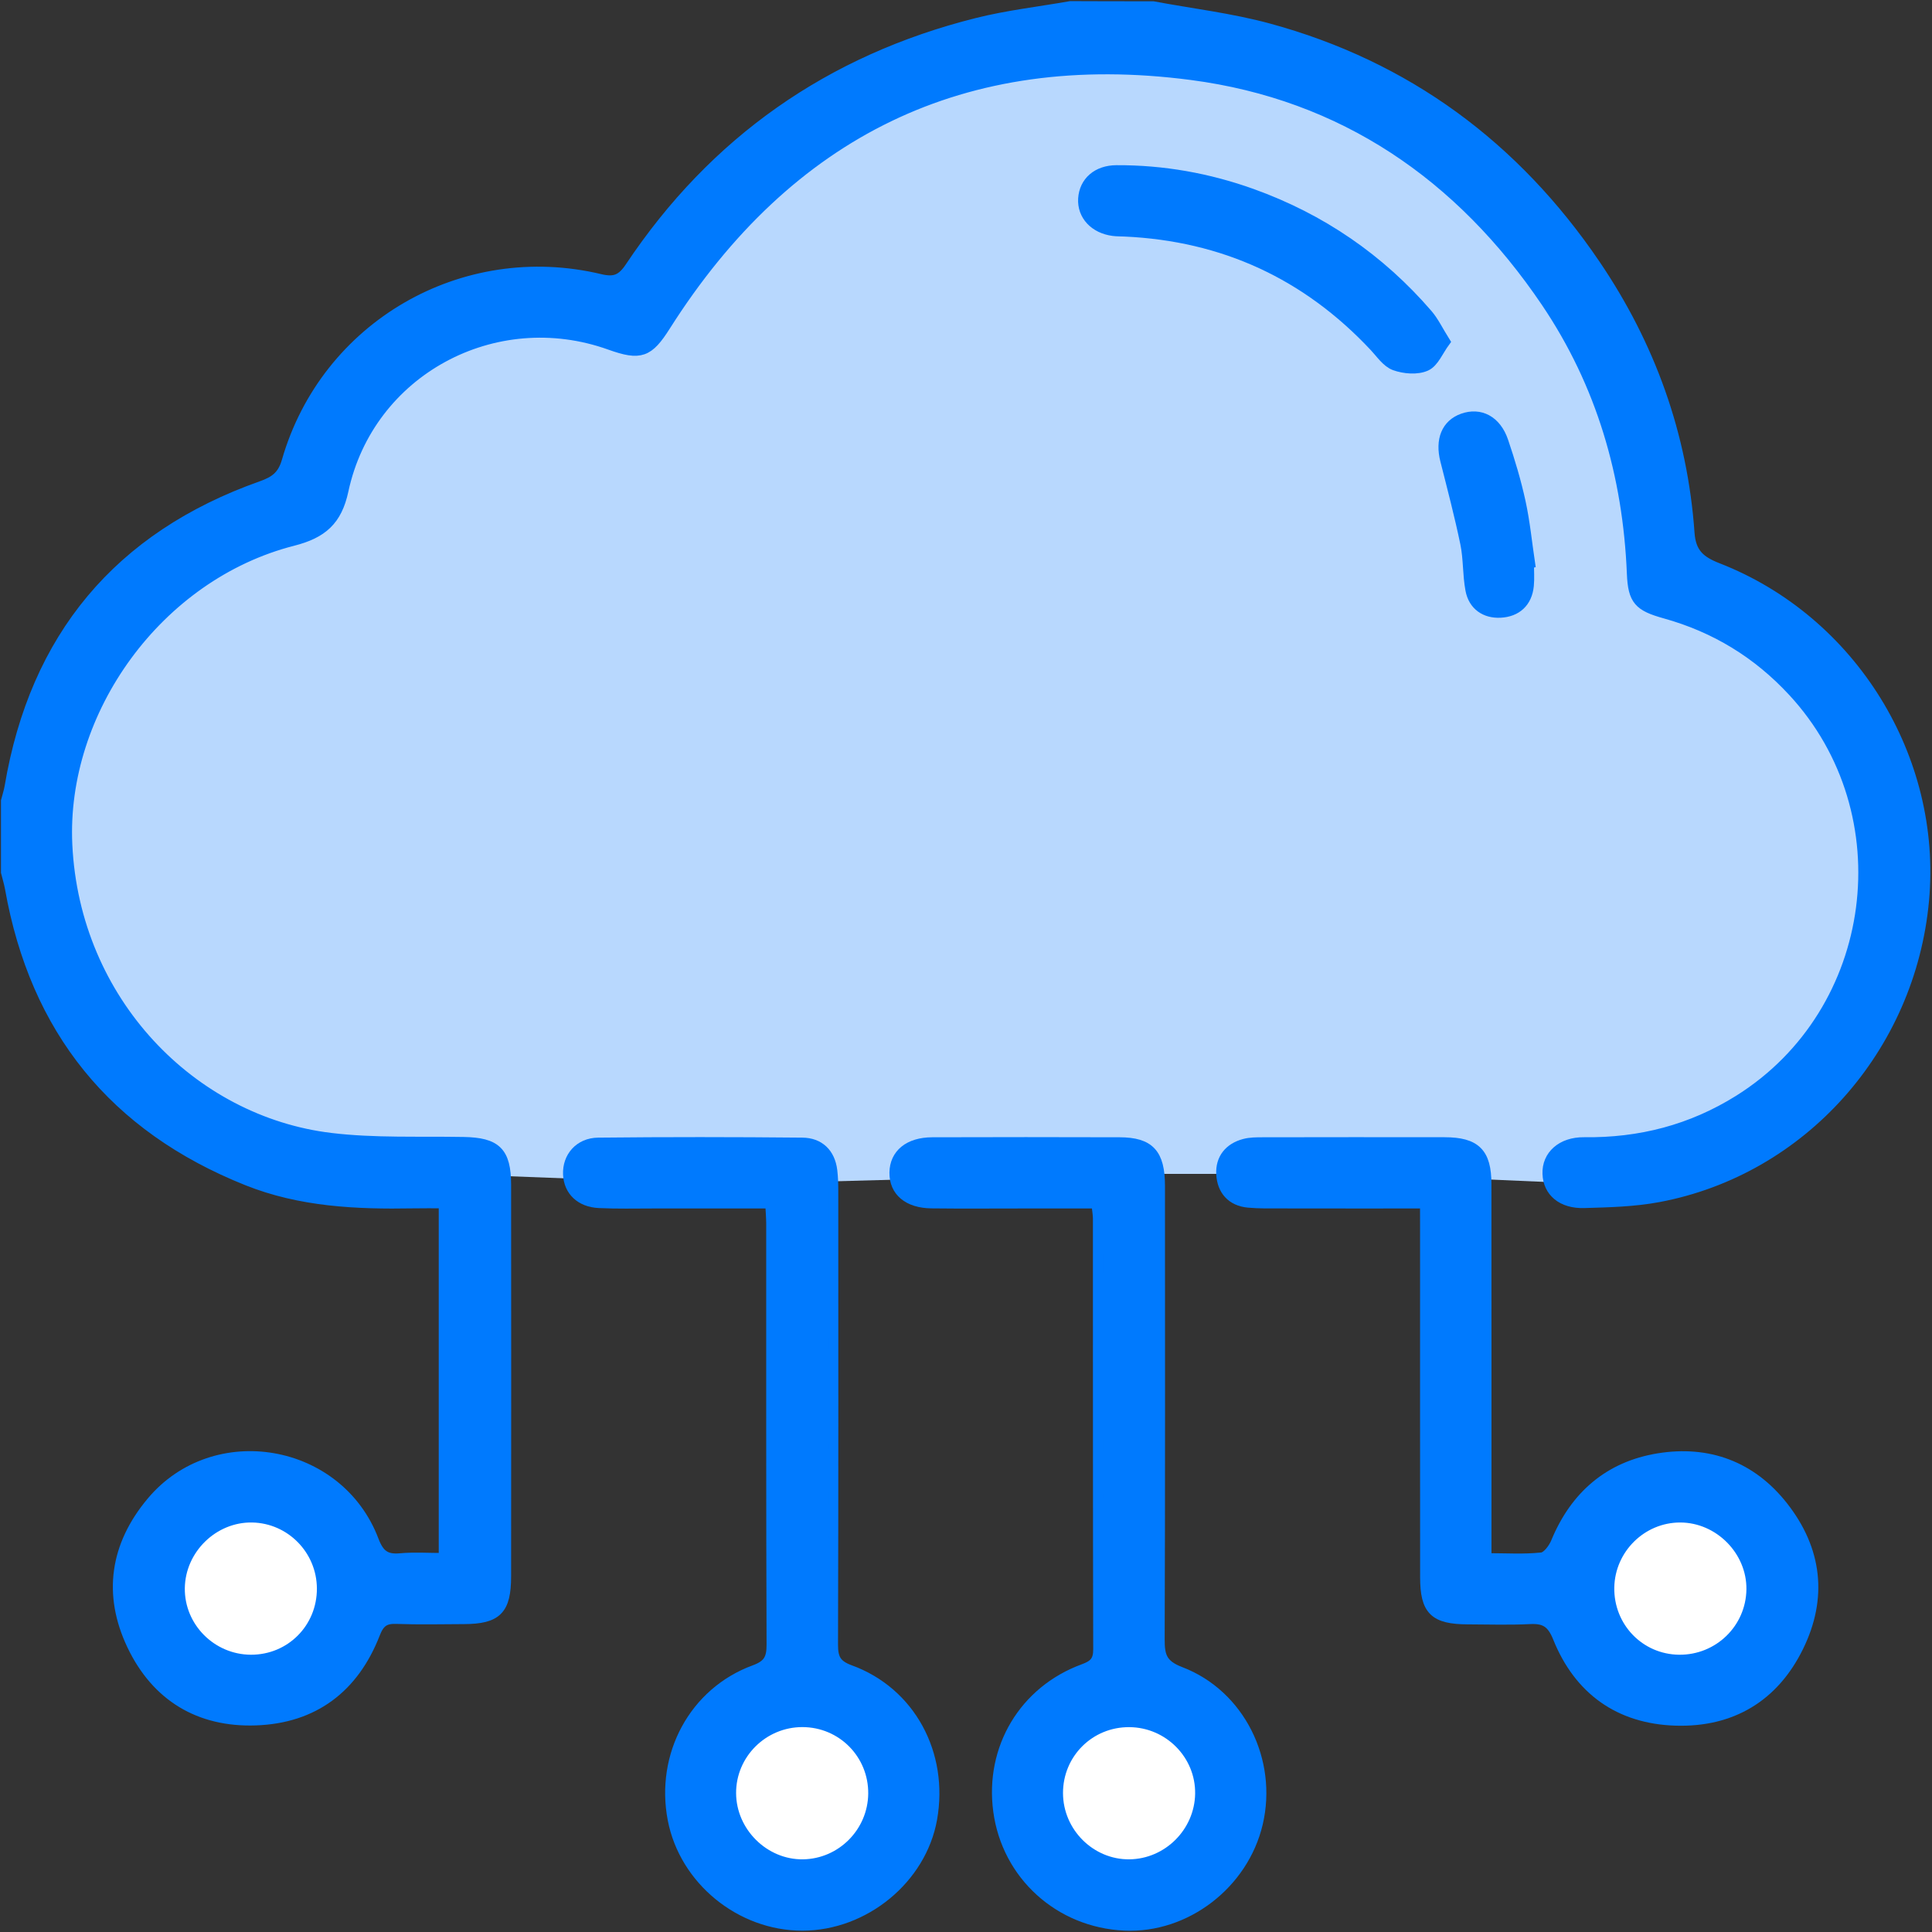
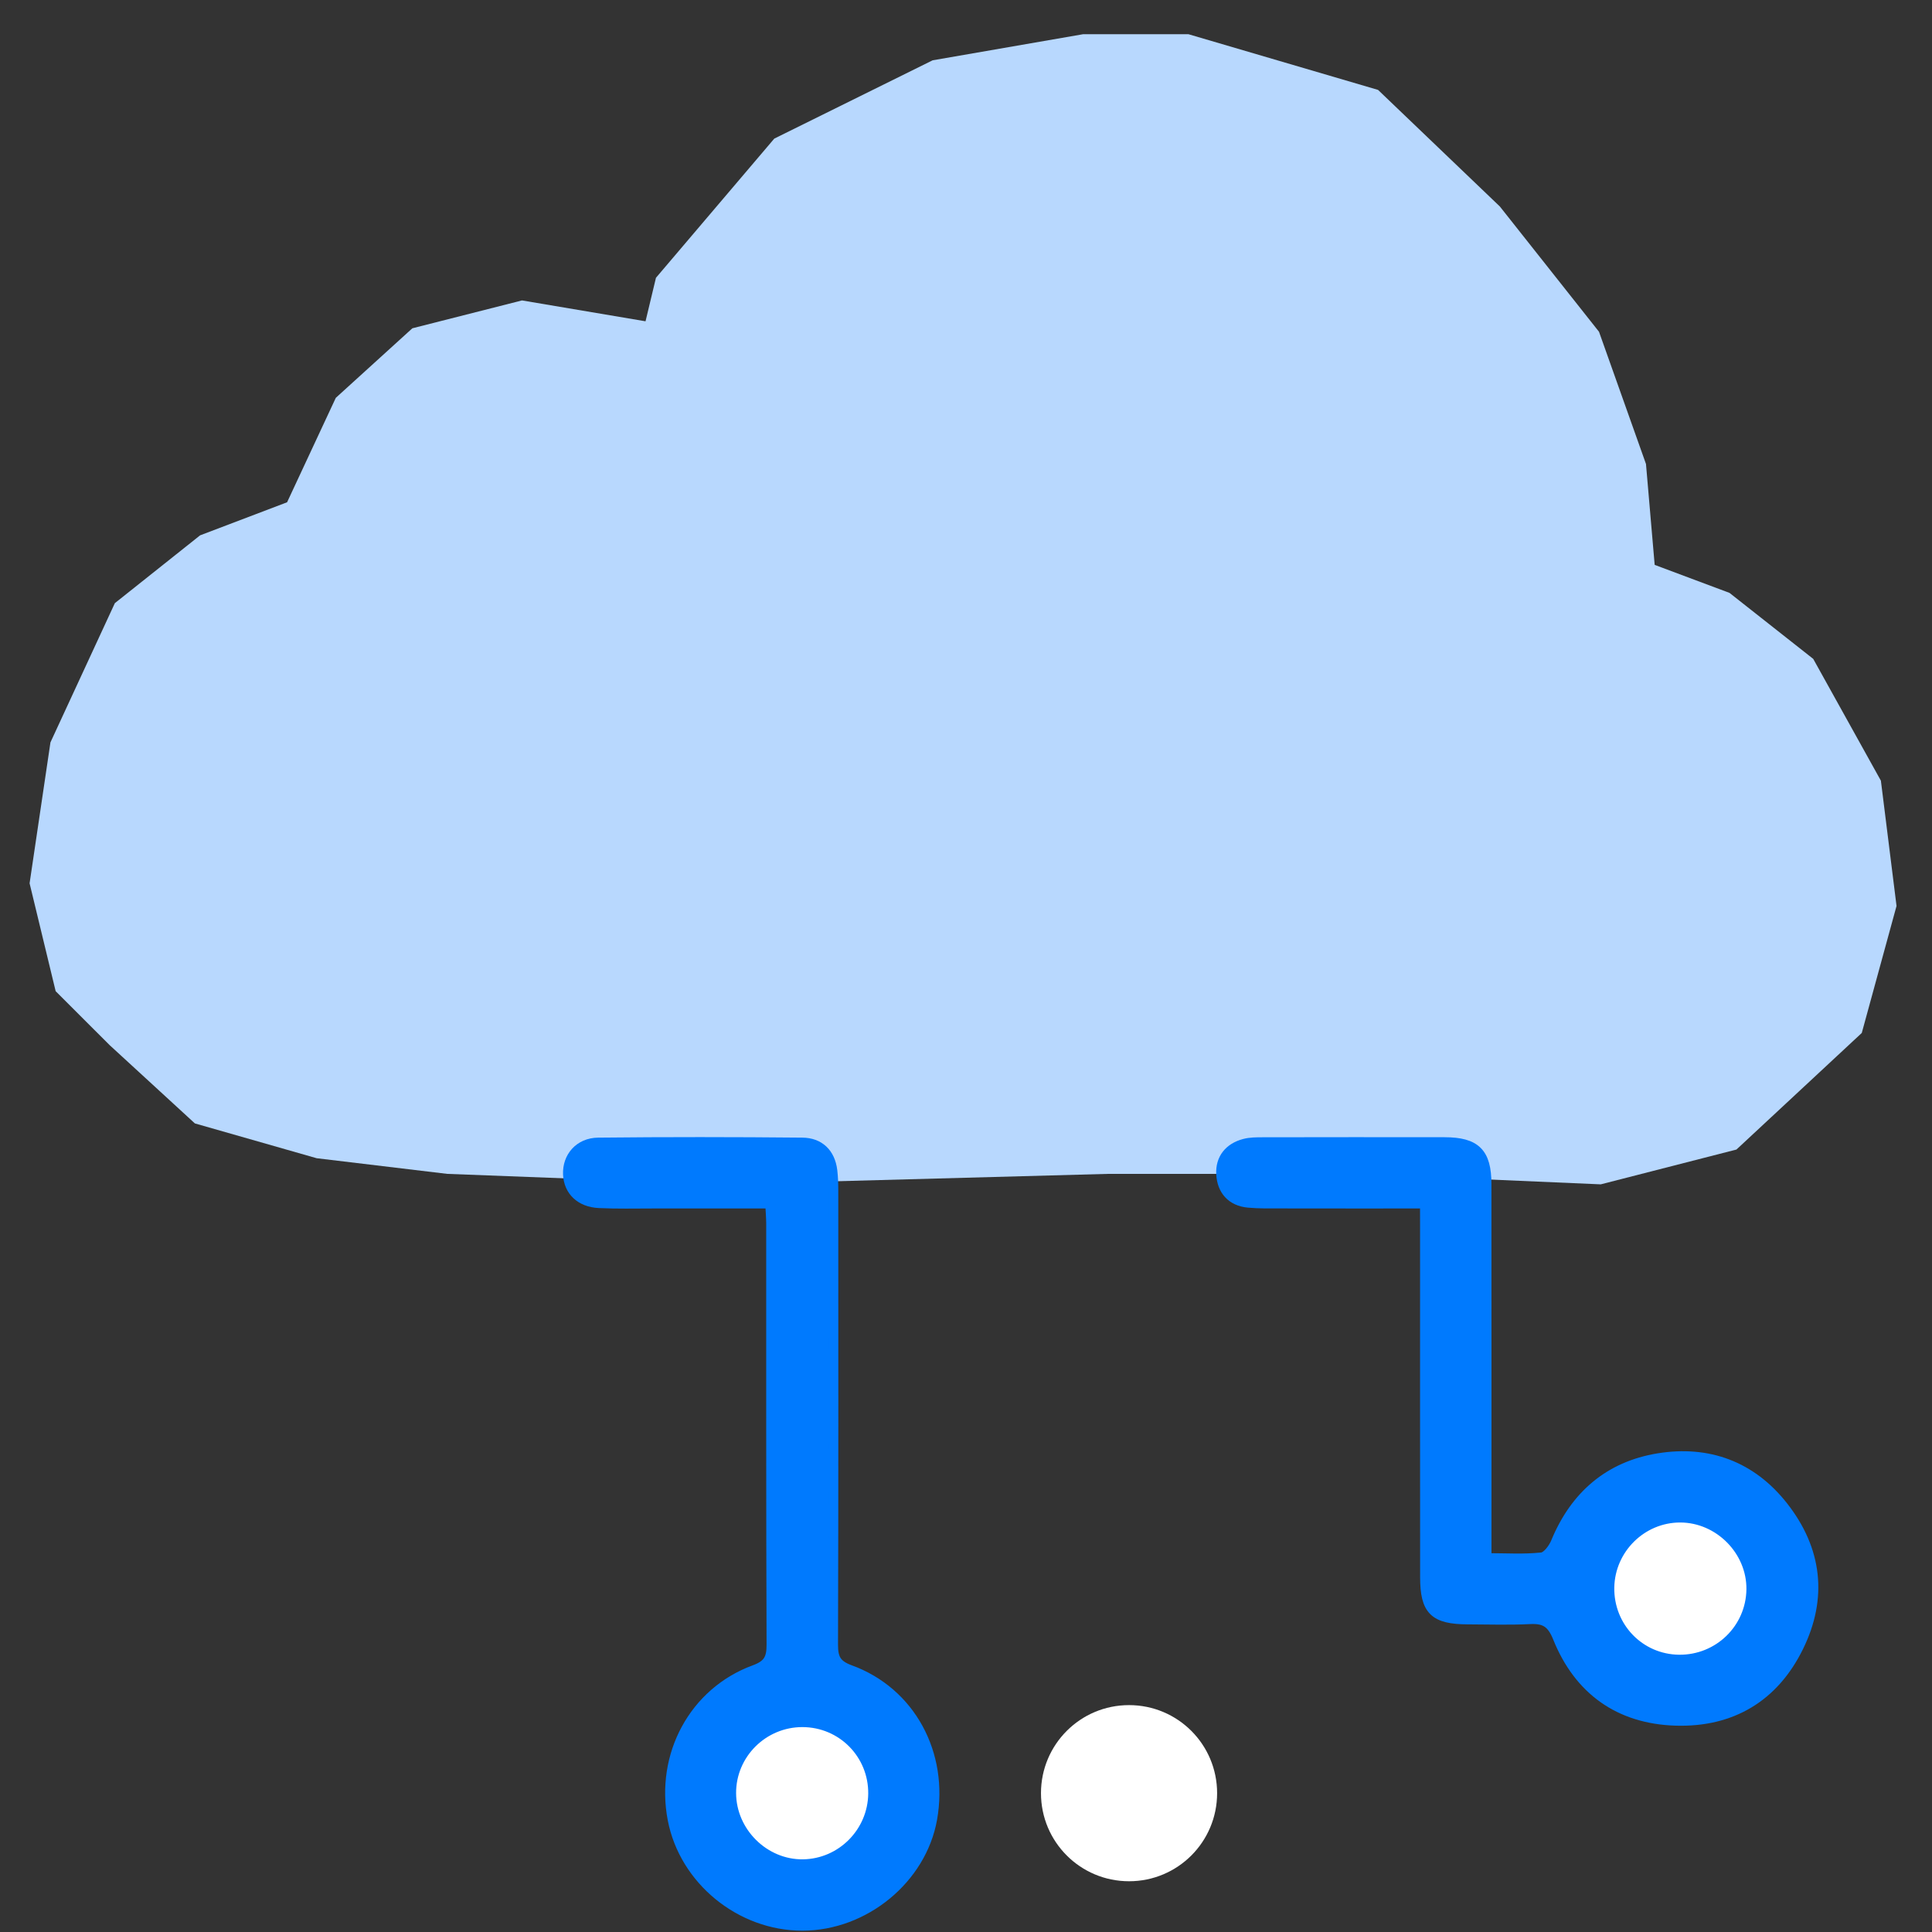
<svg xmlns="http://www.w3.org/2000/svg" version="1.2" baseProfile="tiny-ps" viewBox="0 0 378 378" width="378" height="378">
  <rect x="0" y="0" width="378" height="378" fill="#333333" stroke="none" />
  <title>Home page - scroll 4x2-svg</title>
  <style>
		tspan { white-space:pre }
		.shp0 { fill: #ffffff } 
		.shp1 { fill: #b8d8fe } 
		.shp2 { fill: #007afe;stroke: #007afe;stroke-width: 2 } 
	</style>
-   <path id="Layer" class="shp0" d="M48.98 329.75C39.45 329.75 31.75 322.05 31.75 312.52C31.75 302.99 39.45 295.29 48.98 295.29C58.51 295.29 66.21 302.99 66.21 312.52C66.21 322.05 58.51 329.75 48.98 329.75Z" />
  <path id="Layer" class="shp0" d="M157.79 368.07C148.26 368.07 140.56 360.37 140.56 350.84C140.56 341.31 148.26 333.61 157.79 333.61C167.32 333.61 175.02 341.31 175.02 350.84C175.02 360.37 167.32 368.07 157.79 368.07Z" />
  <path id="Layer" class="shp0" d="M220.9 368.07C211.37 368.07 203.67 360.37 203.67 350.84C203.67 341.31 211.37 333.61 220.9 333.61C230.43 333.61 238.13 341.31 238.13 350.84C238.13 360.37 230.43 368.07 220.9 368.07Z" />
  <path id="Layer" class="shp0" d="M328.77 328.04C319.24 328.04 311.54 320.34 311.54 310.81C311.54 301.28 319.24 293.58 328.77 293.58C338.3 293.58 346 301.28 346 310.81C346 320.34 338.3 328.04 328.77 328.04Z" />
  <path id="Layer" class="shp1" d="M56.17 98.27L39.15 104.74L22.47 118.01L9.87 145.25L5.79 172.82L10.89 193.93L21.45 204.48L38.13 219.8L61.96 226.61L87.49 229.67L141.28 231.72L216.85 229.67L265.87 229.67L313.19 231.72L339.74 224.91L364.26 202.1L371.06 177.25L368 152.74L354.76 128.91L338.38 116L323.74 110.52L322.04 90.78L312.85 64.91L293.45 40.4L269.62 17.59L232.51 6.69L211.93 6.69L182.47 11.8L151.49 27.12L128.34 54.35L126.3 62.86L102.13 58.78L80.68 64.23L65.7 77.84L56.17 98.27Z" />
  <g id="Layer">
-     <path id="Layer" fill-rule="evenodd" class="shp2" d="M225.59 1.25C233.12 2.66 240.8 3.56 248.17 5.56C275.2 12.91 296.41 28.63 312.09 51.71C322.86 67.56 329.19 85.13 330.54 104.3C330.82 108.24 332.64 109.8 336.06 111.13C362.31 121.36 378.97 148.37 376.42 176.17C373.77 205.07 352.55 228.92 324.53 234.2C319.76 235.1 314.82 235.22 309.95 235.36C305.59 235.49 302.92 233.15 302.79 229.67C302.65 226.1 305.52 223.45 309.93 223.5C320.84 223.64 330.94 221.04 340.22 215.23C367.79 197.96 372.87 159.11 350.77 135.26C343.84 127.78 335.56 122.75 325.8 120.03C320.66 118.6 319.51 117.45 319.3 112.2C318.51 92.97 313.31 75.1 302.52 59.12C285.81 34.39 262.81 18.55 233.12 14.66C188.6 8.82 154.24 25.86 130.21 63.74C126.89 68.98 125.31 69.6 119.34 67.46C96.73 59.36 72.2 72.59 67.18 95.97C65.92 101.85 63.05 104.34 57.3 105.81C30.88 112.55 11.9 139.03 13.15 165.29C14.61 195.92 37.51 219.39 64.74 222.66C73.31 223.69 82.05 223.29 90.71 223.45C97.08 223.57 98.99 225.37 99 231.8C99.02 257.35 99.02 282.9 99 308.44C98.99 314.97 97.22 316.73 90.77 316.76C86.37 316.78 81.97 316.88 77.57 316.72C75.27 316.64 74.25 317.36 73.37 319.61C69.26 330.2 61.4 336.19 50.02 336.58C38.98 336.96 30.61 331.89 25.85 321.92C21.09 311.94 22.54 302.36 29.64 293.87C41.97 279.11 66.25 283.29 73.11 301.39C74.18 304.2 75.47 305.17 78.34 304.9C81.1 304.65 83.89 304.85 86.84 304.85C86.84 281.67 86.84 258.85 86.84 235.41C84.82 235.41 82.81 235.38 80.8 235.42C69.76 235.62 58.81 235.13 48.37 230.96C22.28 220.53 6.87 201.45 1.97 173.81C1.78 172.74 1.45 171.7 1.19 170.65C1.19 166 1.19 161.36 1.19 156.71C1.43 155.77 1.74 154.85 1.9 153.9C6.84 124.7 23.2 105.02 51.13 95.12C53.76 94.19 55.28 93.13 56.12 90.22C63.73 63.78 90.63 48.2 117.44 54.62C120.26 55.29 121.67 54.7 123.3 52.25C139.73 27.61 162.43 11.71 191.12 4.51C197.12 3 203.33 2.3 209.44 1.22C214.83 1.25 220.21 1.25 225.59 1.25ZM49.1 324.75C56.87 324.77 63.03 318.58 63 310.79C62.97 303.21 56.88 297.01 49.34 296.88C41.74 296.75 35.25 303.09 35.16 310.73C35.07 318.38 41.38 324.73 49.1 324.75Z" />
    <path id="Layer" fill-rule="evenodd" class="shp2" d="M150.72 235.44C142.91 235.44 135.37 235.44 127.83 235.44C124.29 235.44 120.74 235.53 117.21 235.36C113.56 235.19 111.3 232.96 111.16 229.76C111.02 226.41 113.35 223.62 117.04 223.58C130.35 223.44 143.66 223.45 156.97 223.58C160.27 223.61 162.4 225.61 162.82 229.04C162.98 230.37 163.01 231.72 163.01 233.05C163.02 262.61 163.05 292.16 162.96 321.72C162.95 324.38 163.51 325.74 166.28 326.75C178.11 331.05 184.62 343.14 182.35 355.88C180.26 367.58 169.16 376.72 157.01 376.74C144.86 376.76 133.89 367.78 131.63 355.95C129.22 343.39 135.81 331.1 147.61 326.77C150.32 325.78 150.99 324.51 150.98 321.8C150.88 294.32 150.92 266.84 150.91 239.36C150.9 238.18 150.8 236.99 150.72 235.44ZM157.01 336.91C149.29 336.89 142.97 343.18 143.02 350.86C143.06 358.49 149.54 364.89 157.12 364.78C164.65 364.68 170.79 358.5 170.87 350.94C170.94 343.18 164.76 336.93 157.01 336.91Z" />
-     <path id="Layer" fill-rule="evenodd" class="shp2" d="M214.52 235.44C209.56 235.44 204.7 235.44 199.85 235.44C193.98 235.44 188.12 235.49 182.25 235.42C177.66 235.37 174.98 233.07 175.02 229.43C175.07 225.81 177.81 223.53 182.39 223.51C194.61 223.47 206.83 223.47 219.05 223.51C224.9 223.53 226.92 225.72 226.93 231.99C226.94 261.57 226.98 291.15 226.87 320.73C226.86 323.99 227.34 325.73 230.93 327.1C242.62 331.56 248.95 344.53 246.08 356.74C243.29 368.62 232 377.28 220.03 376.73C207.27 376.15 197.02 366.86 195.33 354.34C193.67 342.08 200.35 330.82 212.02 326.55C214.07 325.8 214.89 324.96 214.89 322.7C214.82 294.59 214.84 266.47 214.83 238.36C214.82 237.53 214.66 236.7 214.52 235.44ZM206.98 350.82C206.99 358.52 213.36 364.87 220.99 364.78C228.51 364.69 234.7 358.51 234.83 350.98C234.96 343.32 228.69 336.97 220.96 336.92C213.19 336.87 206.97 343.06 206.98 350.82Z" />
    <path id="Layer" fill-rule="evenodd" class="shp2" d="M278.83 235.44C268.99 235.44 259.72 235.45 250.46 235.43C248.39 235.43 246.3 235.47 244.24 235.28C240.94 234.97 239.13 232.84 238.96 229.72C238.8 226.72 240.5 224.61 243.45 223.82C244.6 223.51 245.87 223.51 247.08 223.51C258.93 223.49 270.78 223.48 282.63 223.5C288.71 223.51 290.8 225.58 290.8 231.65C290.82 254.62 290.81 277.59 290.81 300.57C290.81 301.89 290.81 303.2 290.81 304.88C294.66 304.88 298.19 305.12 301.66 304.74C302.7 304.63 303.94 302.96 304.44 301.74C308.19 292.65 314.85 286.91 324.46 285.34C334.19 283.75 342.66 286.86 348.85 294.74C355.48 303.18 356.6 312.58 351.85 322.23C347.03 332.03 338.75 336.95 327.89 336.63C316.83 336.3 308.92 330.63 304.81 320.39C303.59 317.36 302.15 316.61 299.25 316.76C295.23 316.96 291.19 316.82 287.16 316.81C280.63 316.78 278.85 315.06 278.85 308.58C278.83 285.85 278.84 263.12 278.84 240.4C278.83 238.93 278.83 237.49 278.83 235.44ZM328.51 324.75C336.27 324.83 342.59 318.68 342.69 310.97C342.78 303.38 336.36 296.89 328.74 296.88C321.22 296.87 314.99 303 314.84 310.56C314.7 318.35 320.78 324.67 328.51 324.75Z" />
-     <path id="Layer" class="shp2" d="M282.71 66.85C281.4 68.62 280.55 70.89 278.99 71.59C277.28 72.36 274.75 72.15 272.89 71.48C271.32 70.91 270.16 69.13 268.91 67.8C255.66 53.66 239.37 46.15 220.02 45.28C219.29 45.25 218.55 45.26 217.82 45.17C214.15 44.7 211.75 42.12 211.94 38.89C212.14 35.58 214.68 33.33 218.44 33.32C227.56 33.28 236.43 34.86 245 37.94C258.48 42.79 269.96 50.65 279.33 61.52C280.55 62.95 281.38 64.73 282.71 66.85Z" />
-     <path id="Layer" class="shp2" d="M299.12 110.19C299.12 111.65 299.24 113.12 299.1 114.57C298.78 117.87 296.68 119.7 293.56 119.86C290.6 120.01 288.28 118.45 287.71 115.4C287.15 112.42 287.32 109.31 286.71 106.35C285.58 100.88 284.15 95.46 282.78 90.04C281.78 86.08 283 83.03 286.19 81.89C289.58 80.68 292.73 82.3 294.1 86.32C295.43 90.23 296.62 94.22 297.5 98.25C298.35 102.16 298.74 106.18 299.33 110.15C299.27 110.16 299.19 110.18 299.12 110.19Z" />
  </g>
</svg>